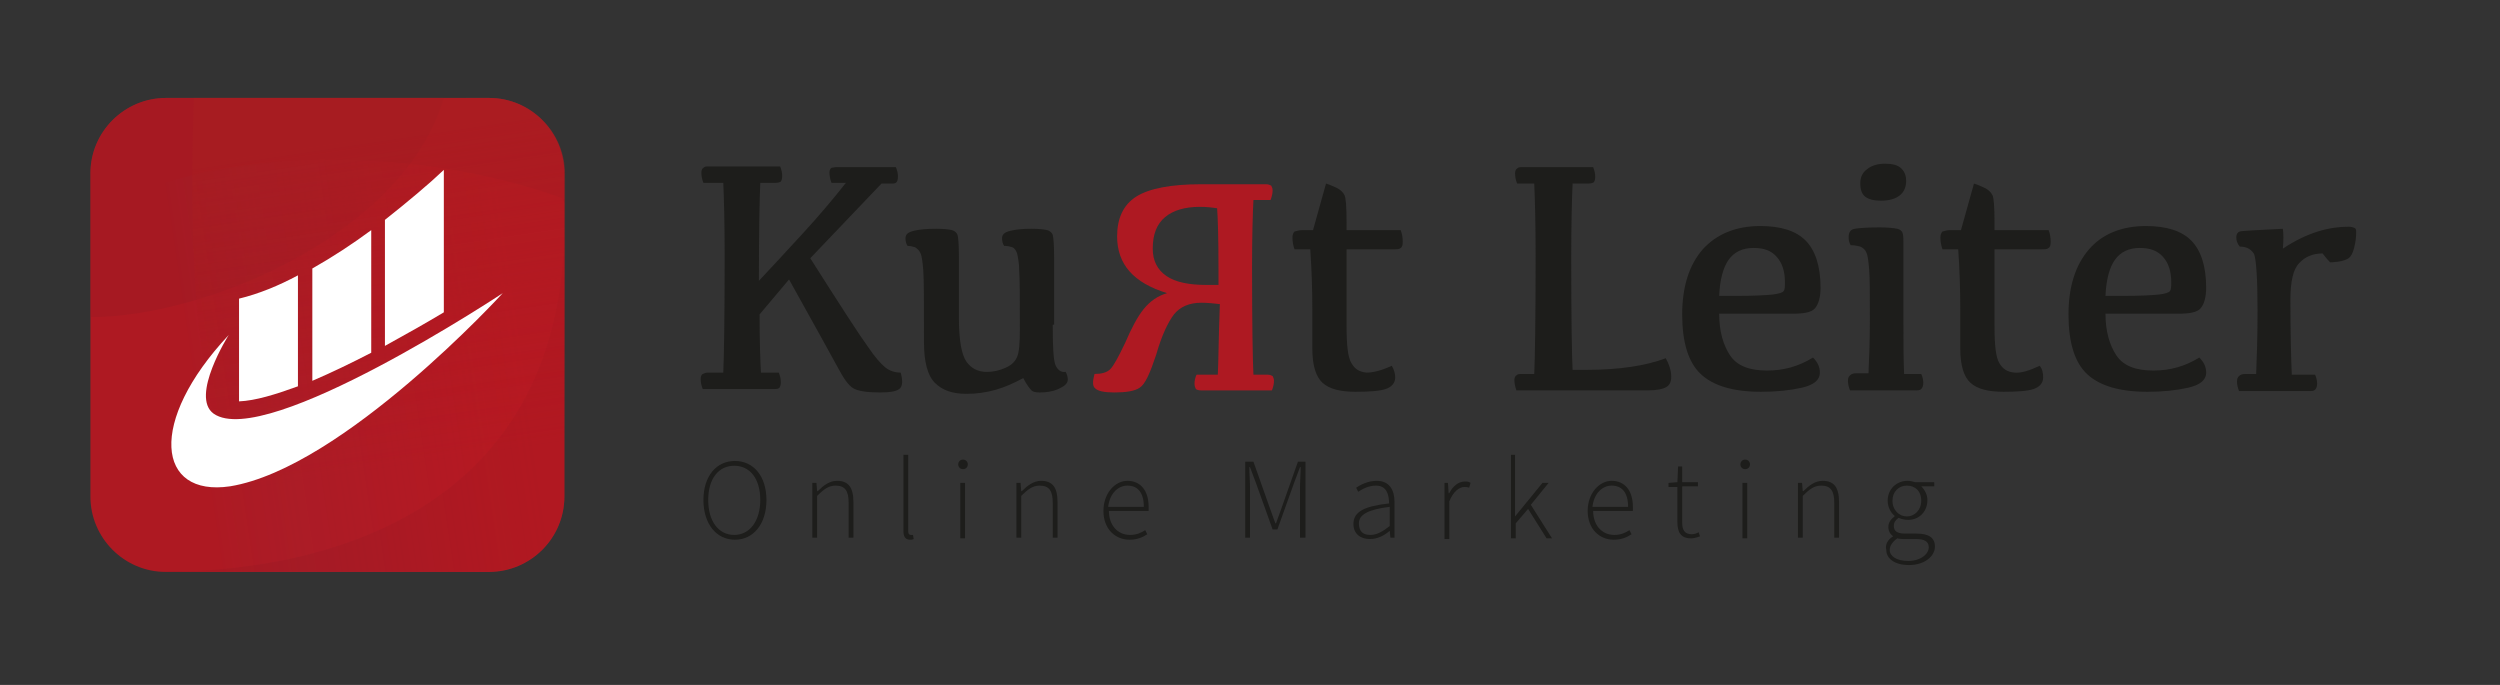
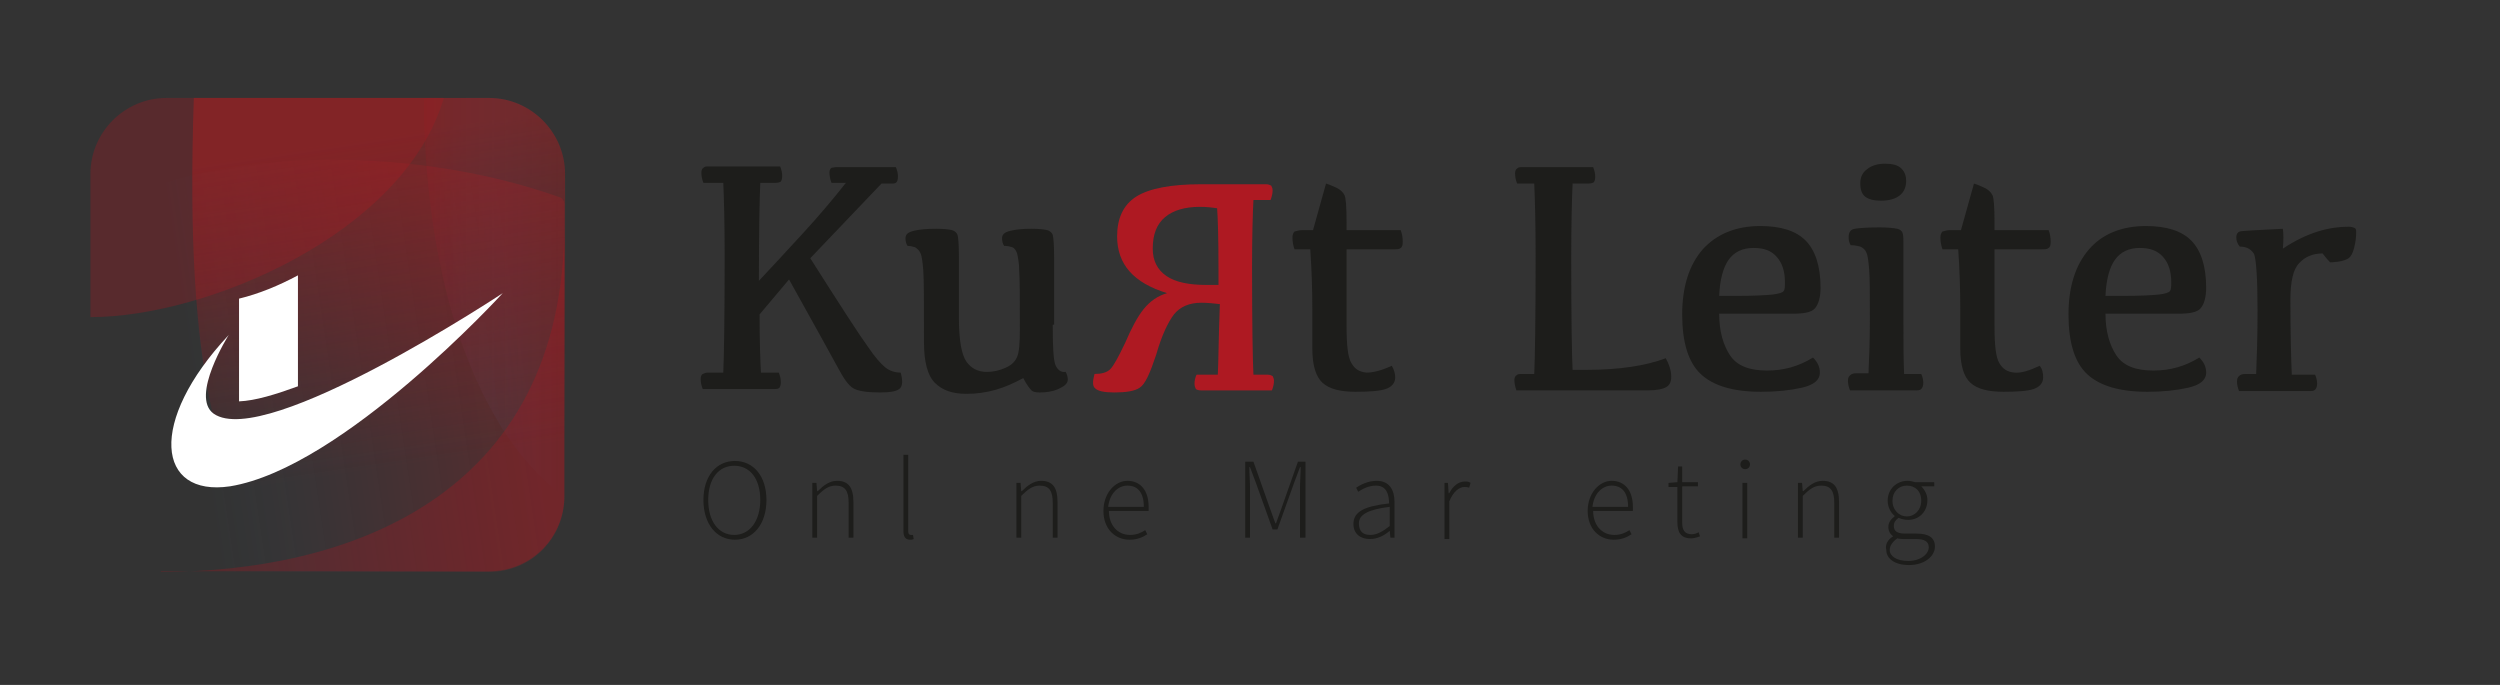
<svg xmlns="http://www.w3.org/2000/svg" version="1.1" id="Ebene_1" x="0px" y="0px" viewBox="0 0 365 100" style="enable-background:new 0 0 365 100;" xml:space="preserve">
  <rect x="0" y="0" width="365" height="100" fill="#333333" stroke="none" />
  <style type="text/css">
	.st0{fill:#1D1D1B;}
	.st1{fill:#AE1922;}
	.st2{opacity:0.21;fill:url(#SVGID_1_);}
	.st3{opacity:0.34;fill:#991923;}
	.st4{opacity:0.36;fill:#991923;}
	.st5{opacity:0.21;fill:url(#SVGID_2_);}
	.st6{opacity:0.53;fill:url(#SVGID_3_);}
	.st7{fill:#FFFFFF;}
</style>
  <g>
    <path class="st0" d="M122.2,24.4l8.6,0c0.2,0.5,0.3,0.9,0.3,1.4c0,0.4-0.1,0.7-0.2,0.8c-0.2,0.2-0.4,0.2-0.9,0.2h-1.3l-10.4,10.9   c4.5,7.1,7.3,11.4,8.4,12.9c1,1.5,1.9,2.5,2.5,3c0.6,0.5,1.4,0.8,2.3,0.8c0.3,1.1,0.3,1.9-0.1,2.3c-0.4,0.4-1.3,0.6-2.9,0.6   c-1.9,0-3.2-0.2-3.9-0.6c-0.7-0.4-1.4-1.4-2.2-2.9s-3.2-5.8-7.2-13l-4.3,5.1c0,3.9,0.1,6.8,0.2,8.5h2.6c0.2,0.5,0.3,0.9,0.3,1.4   c0,0.4-0.1,0.7-0.2,0.8c-0.2,0.2-0.4,0.2-0.8,0.2h-10.4c-0.2-0.5-0.3-1-0.3-1.5c0-0.3,0.1-0.6,0.3-0.7s0.4-0.2,0.8-0.2h2.2   c0.1-2.2,0.2-7.9,0.2-17c0-4.9-0.1-8.4-0.2-10.7h-2.9c-0.2-0.5-0.3-1-0.3-1.5c0-0.3,0.1-0.6,0.3-0.7c0.2-0.2,0.4-0.2,0.8-0.2h10.4   c0.2,0.5,0.3,0.9,0.3,1.4c0,0.4-0.1,0.7-0.2,0.8s-0.4,0.2-0.9,0.2H111c-0.1,2.2-0.2,7-0.2,14.3c1.8-1.9,3.9-4.2,6.3-6.8   c2.4-2.6,4.5-5.1,6.4-7.5h-2.1c-0.2-0.5-0.3-1.1-0.3-1.5c0-0.3,0.1-0.6,0.3-0.7C121.5,24.5,121.8,24.4,122.2,24.4z" />
    <path class="st0" d="M153.7,47.4c0,3.2,0.1,5.2,0.4,5.9c0.3,0.7,0.8,1.1,1.5,1c0.2,0.4,0.3,0.8,0.3,1.1c0,0.6-0.5,1-1.4,1.4   s-1.8,0.5-2.7,0.5c-0.6,0-1-0.1-1.2-0.3s-0.7-0.8-1.2-1.8c-1.3,0.7-2.6,1.3-4,1.7c-1.4,0.4-2.8,0.6-4.3,0.6c-2,0-3.5-0.5-4.6-1.6   c-1.1-1.1-1.6-3.1-1.6-6c0-5.7,0-9.1-0.1-10.4c-0.1-1.2-0.2-2.1-0.4-2.5c-0.2-0.5-0.5-0.7-0.8-0.9c-0.3-0.1-0.7-0.2-1.1-0.2   c-0.2-0.3-0.3-0.7-0.3-1.1c0-0.6,0.4-0.9,1.2-1.1s1.9-0.3,3.3-0.3c1.1,0,1.9,0.1,2.3,0.2s0.7,0.4,0.8,0.7s0.2,1.4,0.2,3.1v9   c0,3.3,0.4,5.4,1.1,6.4c0.7,1,1.7,1.5,3,1.5c0.9,0,1.8-0.2,2.7-0.6c0.9-0.4,1.4-0.9,1.7-1.6c0.3-0.7,0.4-2,0.4-4   c0-4.6,0-7.4-0.1-8.6c0-1.2-0.2-2-0.3-2.5c-0.2-0.5-0.4-0.8-0.7-0.9c-0.3-0.1-0.7-0.2-1.2-0.2c-0.2-0.3-0.3-0.7-0.3-1.1   c0-0.6,0.4-0.9,1.2-1.1c0.8-0.2,1.8-0.3,3.1-0.3c1.1,0,1.9,0.1,2.3,0.2c0.4,0.1,0.7,0.4,0.8,0.7c0.1,0.4,0.2,1.4,0.2,3.2V47.4z" />
    <path class="st0" d="M190.1,33.6h1.6l1.9-6.8c0.7,0.2,1.2,0.5,1.7,0.7c0.5,0.3,0.8,0.6,1,1c0.2,0.4,0.3,1.7,0.3,4.1v1h7.9   c0.2,0.5,0.3,1.1,0.3,1.7c0,0.5-0.1,0.8-0.3,0.9c-0.2,0.2-0.5,0.2-1.1,0.2h-6.8v11.3c0,2.7,0.2,4.5,0.7,5.3   c0.5,0.9,1.2,1.3,2.2,1.4c1,0,2.2-0.3,3.7-1c0.3,0.5,0.5,1.1,0.5,1.7c0,0.8-0.5,1.4-1.4,1.7c-0.9,0.3-2.4,0.4-4.4,0.4   c-2.2,0-3.8-0.4-4.8-1.3c-1-0.9-1.5-2.6-1.5-5v-5.6c0-3.1-0.1-6-0.3-8.9h-2.3c-0.2-0.6-0.3-1.1-0.3-1.7c0-0.4,0.1-0.7,0.3-0.9   C189.4,33.7,189.7,33.6,190.1,33.6z" />
    <path class="st0" d="M229.6,54h2c4.8,0,8.7-0.6,11.6-1.7c0.5,0.9,0.8,1.8,0.8,2.7c0,0.7-0.2,1.2-0.7,1.5c-0.5,0.3-1.4,0.5-2.8,0.5   l-19.1,0c-0.2-0.5-0.3-1.1-0.3-1.5c0-0.3,0.1-0.6,0.3-0.7c0.2-0.2,0.4-0.2,0.8-0.2h1.8c0.1-2.2,0.2-7.9,0.2-17.1   c0-4.9-0.1-8.4-0.2-10.7h-2.5c-0.2-0.5-0.3-1-0.3-1.5c0-0.3,0.1-0.6,0.3-0.7c0.2-0.2,0.4-0.2,0.8-0.2h10.3c0.2,0.5,0.3,0.9,0.3,1.4   c0,0.4-0.1,0.7-0.2,0.8s-0.4,0.2-0.9,0.2h-2.2c-0.1,2.2-0.2,5.9-0.2,10.9C229.4,46.8,229.5,52.2,229.6,54z" />
    <path class="st0" d="M257,33c3,0,5.2,0.7,6.6,2.1c1.4,1.4,2.2,3.7,2.2,6.9c0,1.4-0.3,2.4-0.8,3c-0.5,0.6-1.6,0.8-3.3,0.8H251   c0,2.6,0.6,4.6,1.6,6.1c1,1.5,2.8,2.2,5.4,2.2c2.4,0,4.6-0.6,6.7-1.9c0.7,0.7,1,1.4,1,2.2c0,1.1-0.9,1.8-2.6,2.2   c-1.8,0.4-3.7,0.6-6,0.6c-4.1,0-7-0.9-8.8-2.6c-1.8-1.7-2.7-4.6-2.7-8.7c0-4,1-7.2,3-9.5C250.6,34.2,253.4,33,257,33z M256,36.2   c-1.6,0-2.8,0.6-3.6,1.7c-0.8,1.1-1.3,2.9-1.4,5.3h2.5c2.6,0,4.4-0.1,5.3-0.2c0.9-0.1,1.5-0.3,1.6-0.5c0.2-0.2,0.2-0.7,0.2-1.3   c0-1.6-0.4-2.8-1.2-3.7S257.6,36.2,256,36.2z" />
    <path class="st0" d="M278,54.6h2.5c0.2,0.4,0.3,0.9,0.3,1.3c0,0.4-0.1,0.7-0.3,0.9c-0.2,0.2-0.5,0.2-1,0.2h-9.4   c-0.2-0.5-0.3-1-0.3-1.4c0-0.4,0.1-0.6,0.3-0.8s0.5-0.3,0.9-0.3h1.8c0.1-2.2,0.2-4.8,0.2-7.8c0-3.6,0-6.1-0.1-7.3s-0.2-2.1-0.4-2.5   c-0.2-0.5-0.5-0.7-0.9-0.9c-0.4-0.1-0.8-0.2-1.4-0.2c-0.2-0.3-0.3-0.7-0.3-1.2c0-0.7,0.3-1.1,0.9-1.2c0.6-0.1,1.8-0.2,3.6-0.2   c1.3,0,2.1,0.1,2.6,0.2c0.4,0.1,0.7,0.3,0.8,0.7c0.1,0.3,0.1,0.9,0.1,1.7v10.9C277.9,49.8,277.9,52.4,278,54.6z M274.6,29.3   c-1,0-1.8-0.2-2.3-0.6s-0.7-1.1-0.7-1.9c0-0.9,0.3-1.6,1-2.1c0.6-0.5,1.5-0.8,2.6-0.8c1.1,0,1.9,0.2,2.4,0.7   c0.5,0.5,0.7,1.1,0.7,1.8c0,0.9-0.3,1.6-0.9,2.1C276.8,29,275.9,29.3,274.6,29.3z" />
    <path class="st0" d="M284.7,33.6h1.6l1.9-6.8c0.7,0.2,1.2,0.5,1.7,0.7c0.5,0.3,0.8,0.6,1,1c0.2,0.4,0.3,1.7,0.3,4.1v1h7.9   c0.2,0.5,0.3,1.1,0.3,1.7c0,0.5-0.1,0.8-0.3,0.9c-0.2,0.2-0.5,0.2-1.1,0.2h-6.8v11.3c0,2.7,0.2,4.5,0.7,5.3   c0.5,0.9,1.2,1.3,2.2,1.4s2.2-0.3,3.7-1c0.4,0.5,0.5,1.1,0.5,1.7c0,0.8-0.5,1.4-1.4,1.7c-0.9,0.3-2.4,0.4-4.4,0.4   c-2.2,0-3.8-0.4-4.8-1.3c-1-0.9-1.5-2.6-1.5-5v-5.6c0-3.1-0.1-6-0.3-8.9h-2.3c-0.2-0.6-0.3-1.1-0.3-1.7c0-0.4,0.1-0.7,0.3-0.9   C284,33.7,284.3,33.6,284.7,33.6z" />
    <path class="st0" d="M313.3,33c3,0,5.2,0.7,6.6,2.1c1.4,1.4,2.2,3.7,2.2,6.9c0,1.4-0.3,2.4-0.8,3c-0.5,0.6-1.6,0.8-3.3,0.8h-10.6   c0,2.6,0.6,4.6,1.6,6.1c1,1.5,2.8,2.2,5.4,2.2c2.4,0,4.6-0.6,6.7-1.9c0.7,0.7,1,1.4,1,2.2c0,1.1-0.9,1.8-2.6,2.2   c-1.8,0.4-3.7,0.6-6,0.6c-4.1,0-7-0.9-8.8-2.6c-1.8-1.7-2.7-4.6-2.7-8.7c0-4,1-7.2,3-9.5C306.9,34.2,309.7,33,313.3,33z    M312.4,36.2c-1.6,0-2.8,0.6-3.6,1.7c-0.8,1.1-1.3,2.9-1.4,5.3h2.5c2.6,0,4.4-0.1,5.3-0.2c0.9-0.1,1.5-0.3,1.6-0.5   c0.2-0.2,0.2-0.7,0.2-1.3c0-1.6-0.4-2.8-1.2-3.7S313.9,36.2,312.4,36.2z" />
    <path class="st0" d="M326.5,34.6c0-0.4,0.2-0.7,0.5-0.8c0.3-0.1,2.4-0.2,6.3-0.4c0.1,0.7,0.1,1.7,0,2.9c1.8-1.2,3.5-2,5.1-2.5   c1.6-0.5,3.1-0.7,4.5-0.7c0.4,0,0.7,0.1,0.9,0.2c0.2,0.1,0.2,0.3,0.2,0.7c0,0.7-0.1,1.4-0.3,2.2s-0.5,1.3-0.8,1.5   c-0.3,0.2-0.8,0.4-1.5,0.5c-0.7,0.1-1.1,0.1-1.2,0.1c-0.1-0.1-0.5-0.5-1.1-1.3c-1.4,0-2.6,0.5-3.4,1.4c-0.9,0.9-1.3,2.7-1.3,5.4   c0,4.9,0.1,8.5,0.2,10.9h3.4c0.2,0.4,0.3,0.9,0.3,1.3c0,0.4-0.1,0.7-0.3,0.9c-0.2,0.2-0.5,0.2-1,0.2h-10.1c-0.2-0.5-0.3-1-0.3-1.4   c0-0.4,0.1-0.6,0.3-0.8c0.2-0.2,0.5-0.3,0.9-0.3h1.6c0.1-2.4,0.2-5.5,0.2-9.3c0-4.7-0.2-7.4-0.5-8.2c-0.4-0.7-1.1-1.1-2.1-1.1   C326.6,35.5,326.5,35.1,326.5,34.6z" />
  </g>
  <g>
    <path class="st1" d="M177.8,54.7h-3.1c-0.2,0.4-0.3,0.9-0.3,1.3c0,0.4,0.1,0.6,0.2,0.8c0.1,0.1,0.4,0.2,0.8,0.2h10.3   c0.2-0.5,0.3-1,0.3-1.4c0-0.3-0.1-0.5-0.2-0.7c-0.2-0.1-0.4-0.2-0.8-0.2h-2c-0.1-2-0.2-7.3-0.2-15.7c0-4.5,0.1-7.8,0.2-9.8h2.5   c0.2-0.5,0.3-1,0.3-1.4c0-0.3-0.1-0.5-0.2-0.7c-0.2-0.1-0.4-0.2-0.8-0.2h-9.4c-4.4,0-7.6,0.6-9.5,1.8c-1.9,1.2-2.8,3.2-2.8,5.8   c0,4.1,2.4,6.8,7.3,8.3c-1.4,0.4-2.5,1.2-3.4,2.3c-0.9,1.1-1.8,2.8-2.7,4.9c-1,2.1-1.7,3.4-2.2,3.9c-0.5,0.5-1.3,0.7-2.3,0.7   c-0.3,1.1-0.3,1.8,0.1,2.1c0.4,0.4,1.3,0.6,2.8,0.6c1.7,0,3-0.2,3.7-0.7c0.8-0.5,1.5-2.1,2.4-4.8c0.8-2.8,1.7-4.7,2.6-5.9   c0.9-1.1,2.2-1.7,4-1.7c0.9,0,1.8,0.1,2.7,0.2C177.9,49.6,177.9,53,177.8,54.7z M177.9,41.6h-1.8c-2.5,0-4.5-0.4-5.8-1.3   c-1.3-0.9-2-2.2-2-4c0-2.1,0.6-3.6,1.8-4.6c1.2-1,2.9-1.5,5.1-1.5c1,0,1.8,0.1,2.5,0.2c0.1,1.3,0.2,4.2,0.2,8.9V41.6z" />
  </g>
  <g>
    <path class="st0" d="M102.7,73c0-3.5,1.9-5.7,4.6-5.7c2.7,0,4.6,2.2,4.6,5.7c0,3.5-1.9,5.8-4.6,5.8C104.6,78.8,102.7,76.5,102.7,73   z M111,73c0-3.1-1.5-5-3.8-5c-2.3,0-3.8,1.9-3.8,5c0,3.1,1.5,5.1,3.8,5.1C109.5,78.1,111,76,111,73z" />
    <path class="st0" d="M118.6,70.5h0.6l0.1,1.2h0.1c0.8-0.8,1.7-1.5,2.8-1.5c1.7,0,2.4,1,2.4,3.1v5.2h-0.7v-5.1   c0-1.7-0.5-2.5-1.9-2.5c-1,0-1.7,0.5-2.7,1.5v6.1h-0.7V70.5z" />
    <path class="st0" d="M131.9,66.4h0.7v11.2c0,0.4,0.2,0.5,0.4,0.5c0.1,0,0.1,0,0.3,0l0.1,0.6c-0.2,0.1-0.3,0.1-0.5,0.1   c-0.7,0-1-0.4-1-1.3V66.4z" />
-     <path class="st0" d="M139.9,67.8c0-0.4,0.3-0.7,0.7-0.7c0.4,0,0.7,0.3,0.7,0.7c0,0.4-0.3,0.7-0.7,0.7   C140.2,68.5,139.9,68.2,139.9,67.8z M140.2,70.5h0.7v8.1h-0.7V70.5z" />
    <path class="st0" d="M148.4,70.5h0.6l0.1,1.2h0.1c0.8-0.8,1.7-1.5,2.8-1.5c1.7,0,2.4,1,2.4,3.1v5.2h-0.7v-5.1   c0-1.7-0.5-2.5-1.9-2.5c-1,0-1.7,0.5-2.7,1.5v6.1h-0.7V70.5z" />
    <path class="st0" d="M164.6,70.2c1.9,0,3.1,1.4,3.1,3.8c0,0.2,0,0.4,0,0.6h-5.8c0,2,1.2,3.5,3.1,3.5c0.9,0,1.6-0.3,2.2-0.7l0.3,0.6   c-0.6,0.4-1.4,0.8-2.6,0.8c-2.1,0-3.8-1.6-3.8-4.2S162.8,70.2,164.6,70.2z M167,74c0-2.1-0.9-3.1-2.4-3.1c-1.4,0-2.6,1.2-2.8,3.1   H167z" />
    <path class="st0" d="M181.9,67.4h1.1l2.3,6.5l0.9,2.5h0.1l0.9-2.5l2.3-6.5h1.1v11.1h-0.8v-7.3c0-0.9,0.1-2.1,0.1-3h-0.1l-0.9,2.4   l-2.4,6.7h-0.7l-2.4-6.7l-0.9-2.4h-0.1c0,0.9,0.1,2.1,0.1,3v7.3h-0.7V67.4z" />
    <path class="st0" d="M202.8,73.5c0-1.2-0.3-2.6-1.9-2.6c-1.1,0-2,0.5-2.6,0.9l-0.3-0.6c0.6-0.4,1.7-1,3-1c1.9,0,2.6,1.4,2.6,3.1   v5.2h-0.6l-0.1-1h0c-0.8,0.7-1.8,1.2-2.9,1.2c-1.3,0-2.4-0.7-2.4-2.2C197.6,74.7,199.2,73.9,202.8,73.5z M200.1,78.1   c0.9,0,1.8-0.5,2.8-1.3V74c-3.3,0.4-4.5,1.2-4.5,2.4C198.4,77.7,199.1,78.1,200.1,78.1z" />
    <path class="st0" d="M210.8,70.5h0.6l0.1,1.5h0.1c0.5-1,1.3-1.7,2.3-1.7c0.3,0,0.5,0,0.8,0.2l-0.2,0.7c-0.3-0.1-0.4-0.1-0.7-0.1   c-0.7,0-1.6,0.6-2.2,2.1v5.5h-0.7V70.5z" />
-     <path class="st0" d="M220.5,66.4h0.7v9h0l4-4.9h0.9l-2.6,3.2l3.1,4.9h-0.8l-2.7-4.3l-1.8,2.1v2.2h-0.7V66.4z" />
    <path class="st0" d="M235.3,70.2c1.9,0,3.1,1.4,3.1,3.8c0,0.2,0,0.4,0,0.6h-5.8c0,2,1.2,3.5,3.1,3.5c0.9,0,1.6-0.3,2.2-0.7l0.3,0.6   c-0.6,0.4-1.4,0.8-2.6,0.8c-2.1,0-3.8-1.6-3.8-4.2S233.5,70.2,235.3,70.2z M237.7,74c0-2.1-0.9-3.1-2.4-3.1c-1.4,0-2.6,1.2-2.8,3.1   H237.7z" />
    <path class="st0" d="M244.9,71.1h-1.3v-0.6l1.3-0.1l0.1-2.3h0.6v2.3h2.3v0.6h-2.3v5.3c0,1,0.3,1.7,1.4,1.7c0.3,0,0.7-0.1,1-0.3   l0.2,0.6c-0.5,0.2-1,0.3-1.3,0.3c-1.6,0-2-1-2-2.4V71.1z" />
    <path class="st0" d="M254.1,67.8c0-0.4,0.3-0.7,0.7-0.7c0.4,0,0.7,0.3,0.7,0.7c0,0.4-0.3,0.7-0.7,0.7   C254.4,68.5,254.1,68.2,254.1,67.8z M254.4,70.5h0.7v8.1h-0.7V70.5z" />
    <path class="st0" d="M262.5,70.5h0.6l0.1,1.2h0.1c0.8-0.8,1.7-1.5,2.8-1.5c1.7,0,2.4,1,2.4,3.1v5.2h-0.7v-5.1   c0-1.7-0.5-2.5-1.9-2.5c-1,0-1.7,0.5-2.7,1.5v6.1h-0.7V70.5z" />
    <path class="st0" d="M276.4,78.3L276.4,78.3c-0.4-0.3-0.7-0.7-0.7-1.4c0-0.7,0.5-1.2,0.9-1.5v-0.1c-0.5-0.4-1-1.2-1-2.2   c0-1.7,1.3-2.9,2.9-2.9c0.4,0,0.8,0.1,1.1,0.2h2.8v0.6h-1.9c0.5,0.5,0.9,1.2,0.9,2c0,1.7-1.2,2.9-2.8,2.9c-0.5,0-1-0.1-1.4-0.3   c-0.4,0.3-0.7,0.6-0.7,1.2c0,0.6,0.3,1.1,1.6,1.1h1.7c1.8,0,2.7,0.6,2.7,1.9c0,1.4-1.5,2.7-3.8,2.7c-2,0-3.3-0.9-3.3-2.2   C275.2,79.5,275.6,78.8,276.4,78.3z M278.6,81.9c1.8,0,3-1,3-2c0-0.9-0.7-1.2-1.9-1.2H278c-0.2,0-0.6,0-1-0.1   c-0.7,0.5-1.1,1.1-1.1,1.7C275.9,81.2,276.9,81.9,278.6,81.9z M280.5,73.1c0-1.4-0.9-2.2-2.1-2.2s-2.1,0.9-2.1,2.2   c0,1.4,1,2.3,2.1,2.3C279.5,75.4,280.5,74.5,280.5,73.1z" />
  </g>
  <linearGradient id="SVGID_1_" gradientUnits="userSpaceOnUse" x1="61.905" y1="43.337" x2="82.386" y2="43.337">
    <stop offset="0" style="stop-color:#851725" />
    <stop offset="8.912206e-03" style="stop-color:#841827;stop-opacity:0.991" />
    <stop offset="0.26" style="stop-color:#623D5E;stop-opacity:0.74" />
    <stop offset="0.494" style="stop-color:#485A8A;stop-opacity:0.506" />
    <stop offset="0.702" style="stop-color:#356FA9;stop-opacity:0.298" />
    <stop offset="0.878" style="stop-color:#297BBC;stop-opacity:0.122" />
    <stop offset="1" style="stop-color:#2580C3;stop-opacity:0" />
  </linearGradient>
  <path class="st2" d="M61.9,14.5c0,23,6.1,47,20.1,57.8c0.2,0.1,0.4,0,0.4-0.2V25.3c0-6.1-4.9-11-11-11h-9.2  C62,14.3,61.9,14.4,61.9,14.5z" />
-   <path class="st1" d="M71.4,83.5H24.2c-6.1,0-11-5-11-11V25.3c0-6.1,5-11,11-11h47.2c6.1,0,11,5,11,11v47.2  C82.4,78.6,77.4,83.5,71.4,83.5z" />
  <path class="st3" d="M23.5,83.5c26.3,0,58.9-10.3,58.9-50.9v39.8c0,6.1-4.9,11-11,11H23.5L23.5,83.5z" />
  <path class="st4" d="M13.2,46.3c17,0,45.8-12.2,51.6-32H24.3c-6.1,0-11.1,5-11.1,11.1V46.3z" />
  <linearGradient id="SVGID_2_" gradientUnits="userSpaceOnUse" x1="1433.507" y1="945.091" x2="1440.644" y2="992.78" gradientTransform="matrix(0 1 -1 0 1021.047 -1382.974)">
    <stop offset="0" style="stop-color:#D61820" />
    <stop offset="0.211" style="stop-color:#D31A23;stop-opacity:0.788" />
    <stop offset="0.364" style="stop-color:#CA1F2B;stop-opacity:0.636" />
    <stop offset="0.498" style="stop-color:#BA283A;stop-opacity:0.502" />
    <stop offset="0.622" style="stop-color:#A4364E;stop-opacity:0.379" />
    <stop offset="0.738" style="stop-color:#874669;stop-opacity:0.262" />
    <stop offset="0.848" style="stop-color:#635B89;stop-opacity:0.152" />
    <stop offset="0.953" style="stop-color:#3A73AF;stop-opacity:4.726577e-02" />
    <stop offset="1" style="stop-color:#2580C3;stop-opacity:0" />
  </linearGradient>
  <path class="st5" d="M81.7,28.8c-22.4-8-52.2-7.3-68,2.5c-0.3,0.2-0.5,0.6-0.5,0.9v40.3c0,6.1,4.9,11,11,11h47.2c6.1,0,11-4.9,11-11  V29.8C82.4,29.4,82.1,28.9,81.7,28.8z" />
  <linearGradient id="SVGID_3_" gradientUnits="userSpaceOnUse" x1="53.227" y1="20.095" x2="60.367" y2="67.809">
    <stop offset="0" style="stop-color:#A81E20" />
    <stop offset="0.791" style="stop-color:#AD161E;stop-opacity:0.209" />
    <stop offset="1" style="stop-color:#AF131D;stop-opacity:0" />
  </linearGradient>
  <path class="st6" d="M28.3,14.3c-1.4,41.4,3.9,54.2,11.7,69.2l31.4,0c6.1,0,11.1-5,11.1-11.1V25.4c0-6.1-5-11.1-11.1-11.1L28.3,14.3  z" />
  <g>
    <path class="st7" d="M73.4,42.8c0,0-34.6,22.9-42.2,17.6c-3.5-2.5,2.2-11.5,2.2-11.5c-11.9,12.7-10.5,23.7,0.2,22.1   C50.1,68.3,73.4,42.8,73.4,42.8z" />
    <path class="st7" d="M43.5,56.4V40.2c-2.8,1.5-5.7,2.7-8.6,3.4v15C37.3,58.5,40.2,57.6,43.5,56.4z" />
-     <path class="st7" d="M54.2,51.5V33.6c-2.7,2-5.6,3.9-8.6,5.6v16.4C48.4,54.4,51.3,53,54.2,51.5z" />
-     <path class="st7" d="M64.8,45.6V24.8c-2.2,2.1-5.2,4.6-8.6,7.3v18.4C59.3,48.8,62.3,47.1,64.8,45.6z" />
  </g>
</svg>